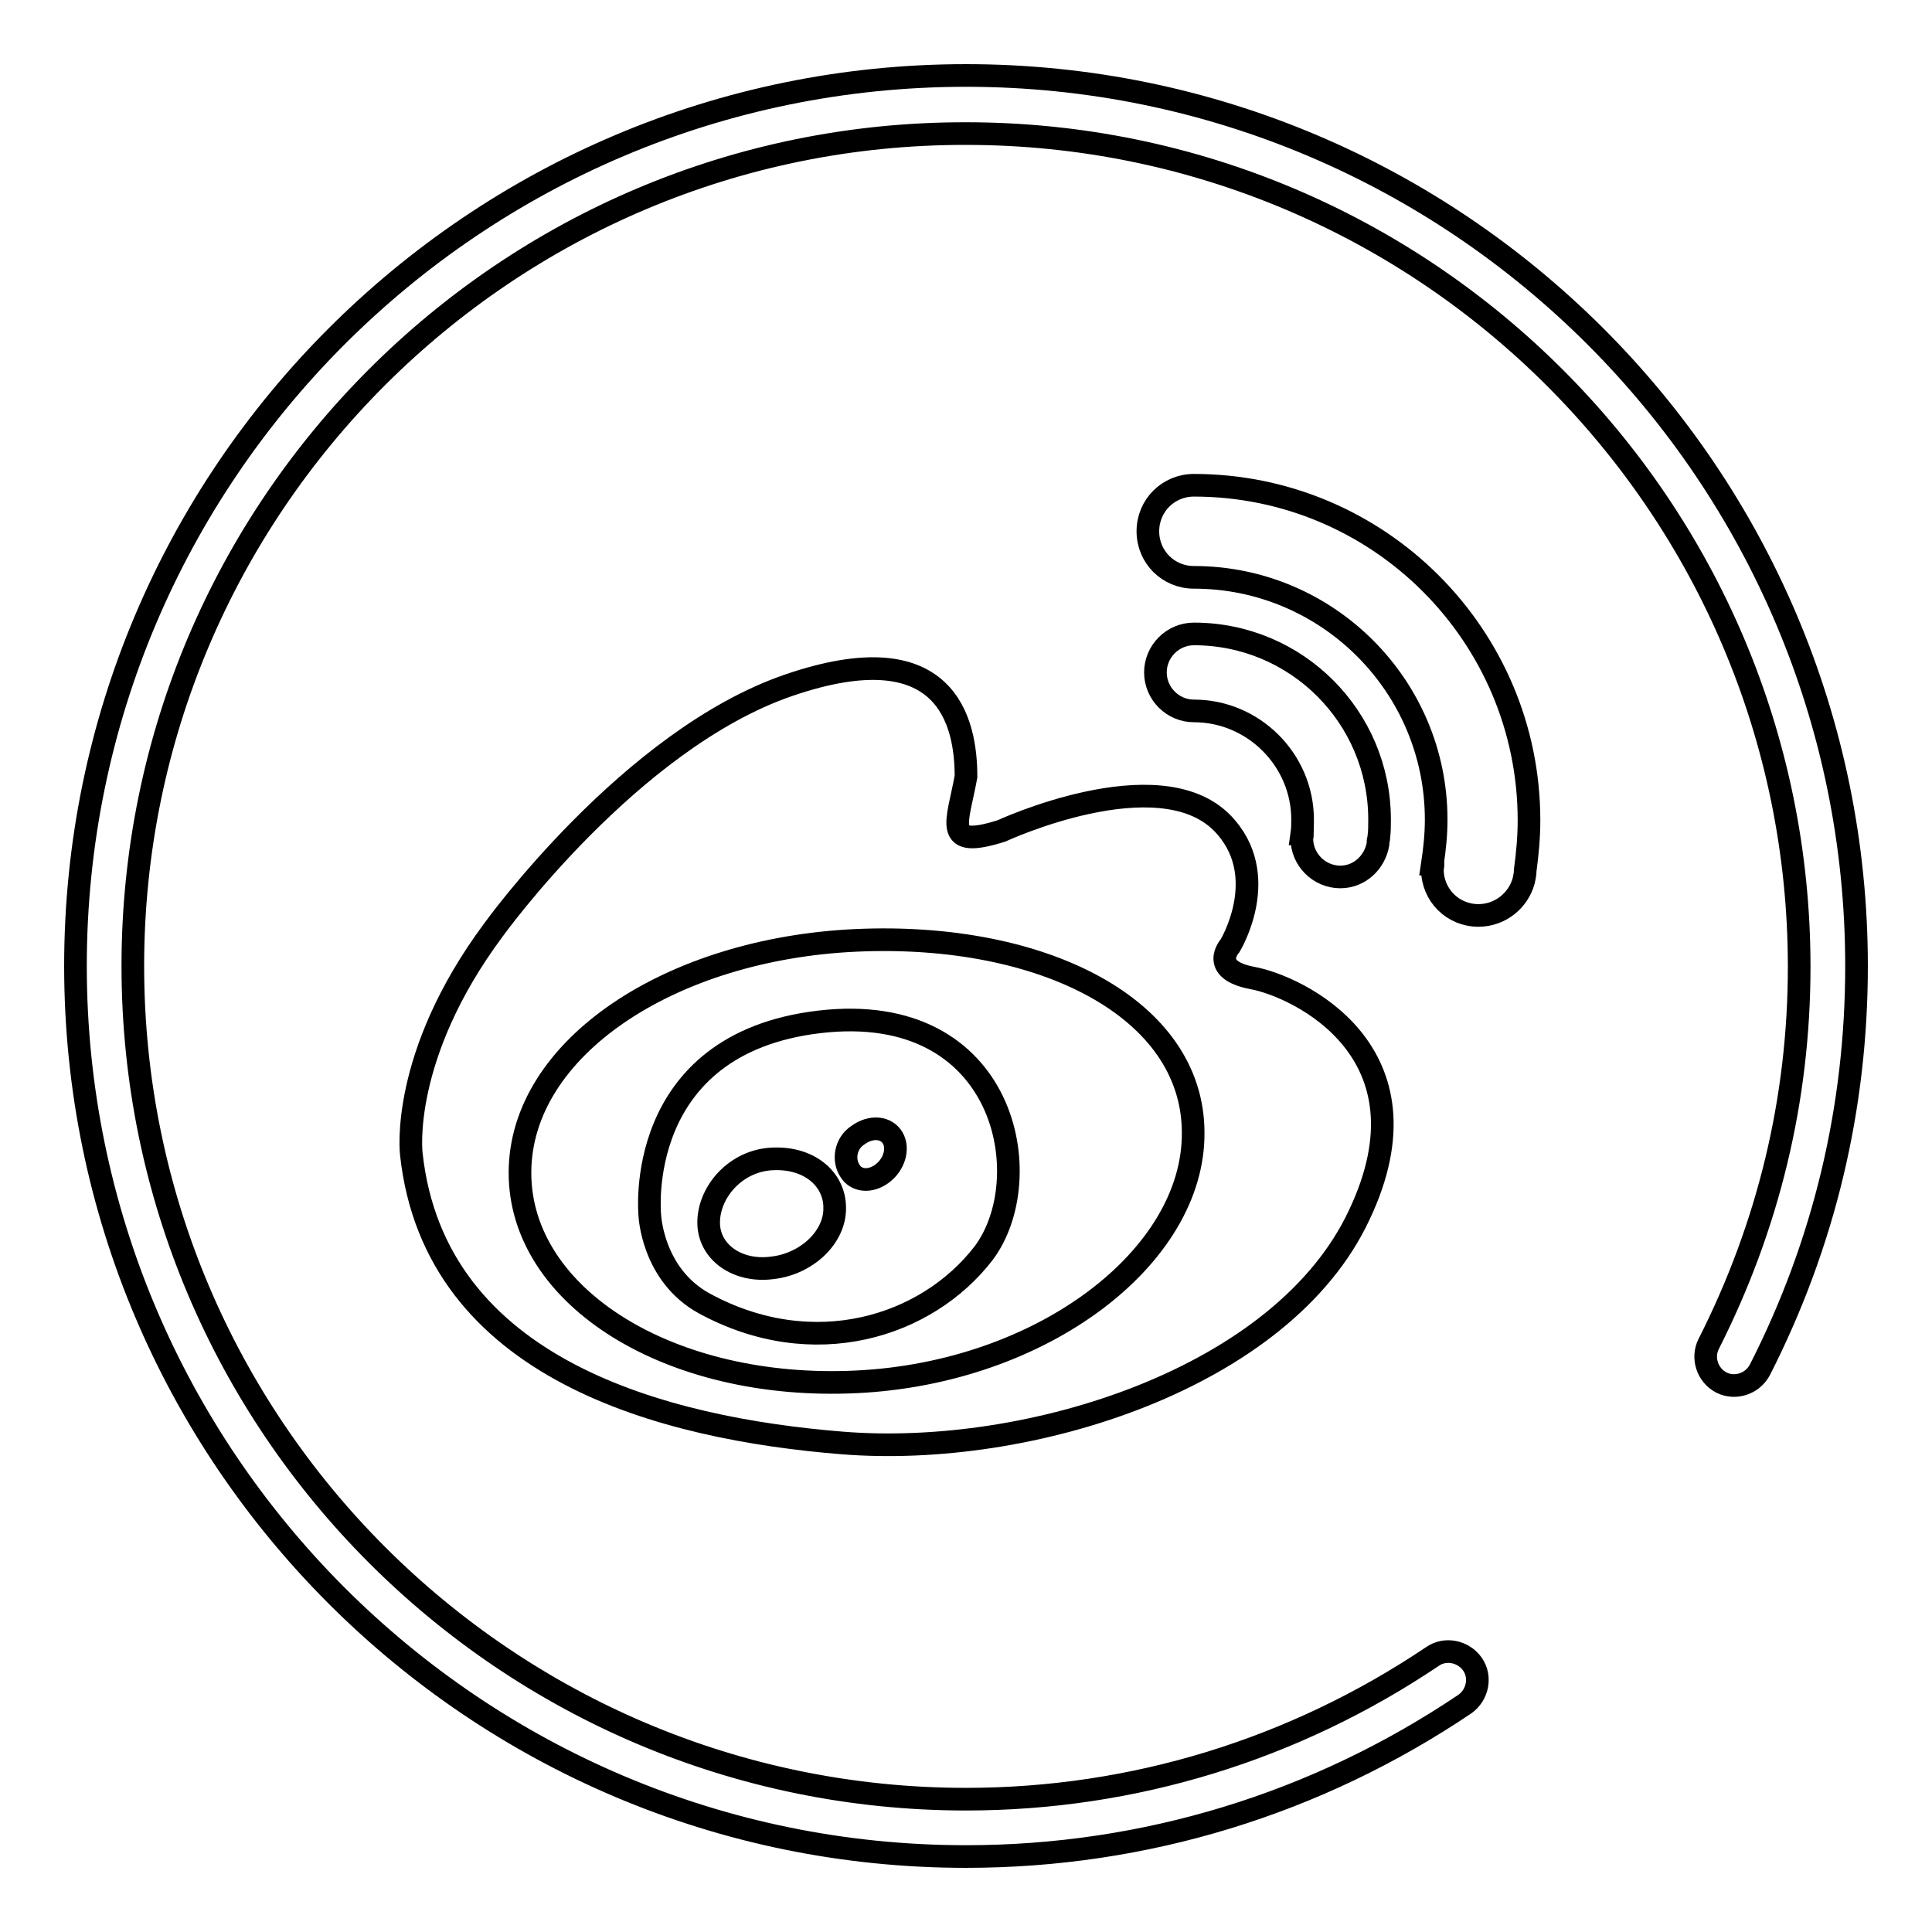
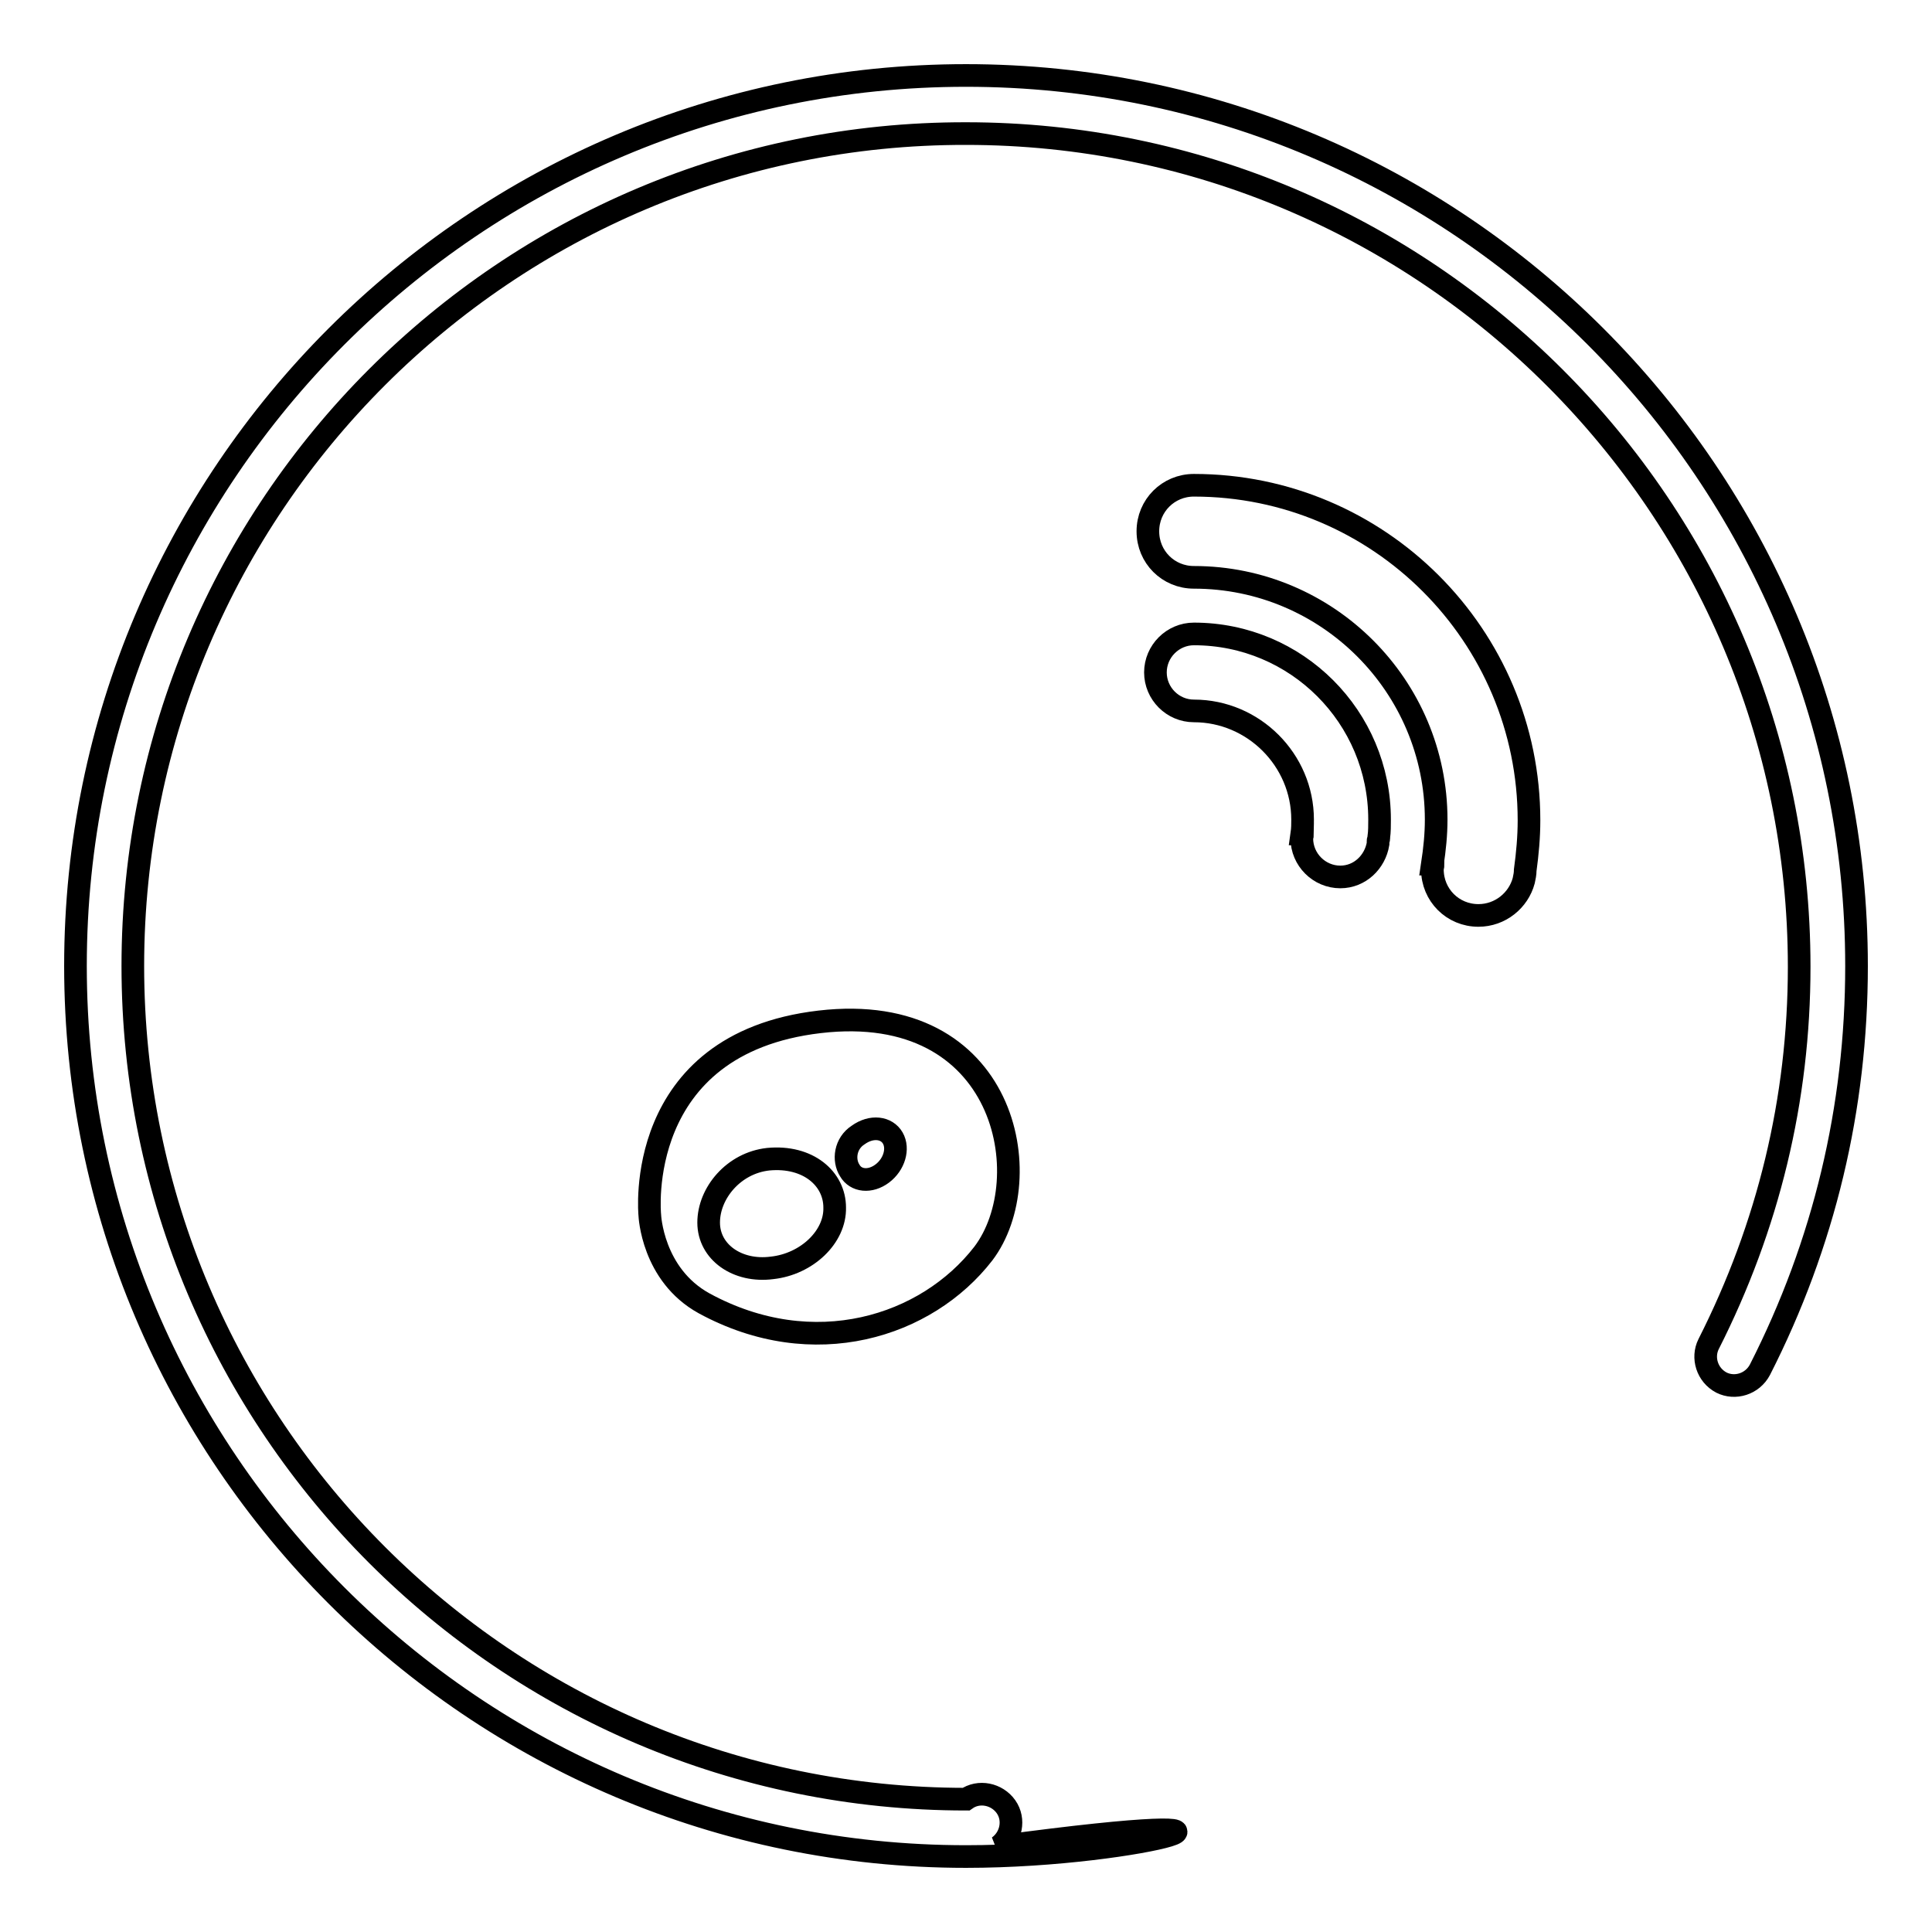
<svg xmlns="http://www.w3.org/2000/svg" version="1.1" x="0px" y="0px" viewBox="0 0 256 256" enable-background="new 0 0 256 256" xml:space="preserve">
  <g>
    <g>
-       <path stroke-width="3" fill-opacity="0" stroke="#000000" d="M166,129.6c-5.9-1.1-3-4.3-3-4.3s5.7-9.4-1.1-16.3c-8.5-8.5-29.2,1.1-29.2,1.1c-7.9,2.5-5.8-1.1-4.7-7.2c0-7.2-2.5-19.3-23.5-12.1c-21,7.2-39.1,32.4-39.1,32.4c-12.5,16.8-10.9,29.7-10.9,29.7c3.1,28.6,33.5,36.4,57.1,38.3c24.9,2,58.4-8.6,68.5-30.2C190.4,139.3,171.9,130.7,166,129.6z M113.5,183.1c-24.7,1.2-44.6-11.2-44.6-27.7c0-16.5,19.9-29.7,44.6-30.8c24.7-1.1,44.6,9,44.6,25.5C158.2,166.5,138.2,181.9,113.5,183.1z" />
      <path stroke-width="3" fill-opacity="0" stroke="#000000" d="M108.6,135.4C83.8,138.3,86.1,161,86.1,161s0.3,7.9,7.2,11.7c14.5,7.9,29.5,3.1,37-6.6C137.8,156.2,133.4,132.5,108.6,135.4z M102.3,168c-4.6,0.6-8.4-2.1-8.4-6c0-3.9,3.3-7.9,7.9-8.4c5.3-0.5,8.8,2.6,8.8,6.4C110.7,163.9,106.9,167.5,102.3,168z M116.9,155.5c-1.6,1.2-3.5,1-4.3-0.4c-0.9-1.4-0.6-3.6,1.1-4.7c1.8-1.3,3.8-1,4.6,0.4C119.1,152.2,118.5,154.3,116.9,155.5z" />
      <path stroke-width="3" fill-opacity="0" stroke="#000000" d="M201.9,116.7c0.1-0.5,0.2-0.9,0.2-1.4c0.3-2.2,0.5-4.4,0.5-6.6c0-24.5-19.9-44.4-44.4-44.4c-3.4,0-6.1,2.7-6.1,6.1c0,3.4,2.7,6.1,6.1,6.1c17.7,0,32.1,14.4,32.1,32.1c0,2-0.2,3.9-0.5,5.9h0.1c0,0.2-0.1,0.5-0.1,0.7c0,3.4,2.7,6.1,6.1,6.1C198.8,121.3,201.2,119.3,201.9,116.7L201.9,116.7L201.9,116.7z" />
      <path stroke-width="3" fill-opacity="0" stroke="#000000" d="M182.7,110.9c0.1-0.7,0.1-1.5,0.1-2.3c0-13.6-11-24.6-24.6-24.6c-2.8,0-5.1,2.3-5.1,5.1s2.3,5.1,5.1,5.1c7.9,0,14.4,6.5,14.4,14.4c0,0.6,0,1.2-0.1,1.9l0.1,0c0,0.2-0.1,0.4-0.1,0.6c0,2.8,2.3,5.1,5.1,5.1c2.6,0,4.6-2,5-4.4h0c0-0.1,0-0.3,0-0.4c0-0.1,0.1-0.2,0.1-0.3C182.7,111,182.7,111,182.7,110.9z" />
-       <path stroke-width="3" fill-opacity="0" stroke="#000000" d="M128,246c-65.1,0-118-52.9-118-118C10,62.9,62.9,10,128,10c65.1,0,118,52.9,118,118c0,18.8-4.3,36.8-12.8,53.5c-1,1.9-3.3,2.6-5.1,1.7c-1.9-1-2.6-3.3-1.7-5.1c7.9-15.6,12-32.4,12-50c0-60.9-49.5-110.4-110.4-110.4C67.1,17.6,17.6,67.1,17.6,128c0,60.9,49.5,110.4,110.4,110.4c22.2,0,43.5-6.6,61.8-18.9c1.7-1.2,4.1-0.7,5.3,1c1.2,1.7,0.7,4.1-1,5.3C174.5,239,151.7,246,128,246z" />
+       <path stroke-width="3" fill-opacity="0" stroke="#000000" d="M128,246c-65.1,0-118-52.9-118-118C10,62.9,62.9,10,128,10c65.1,0,118,52.9,118,118c0,18.8-4.3,36.8-12.8,53.5c-1,1.9-3.3,2.6-5.1,1.7c-1.9-1-2.6-3.3-1.7-5.1c7.9-15.6,12-32.4,12-50c0-60.9-49.5-110.4-110.4-110.4C67.1,17.6,17.6,67.1,17.6,128c0,60.9,49.5,110.4,110.4,110.4c1.7-1.2,4.1-0.7,5.3,1c1.2,1.7,0.7,4.1-1,5.3C174.5,239,151.7,246,128,246z" />
    </g>
  </g>
</svg>